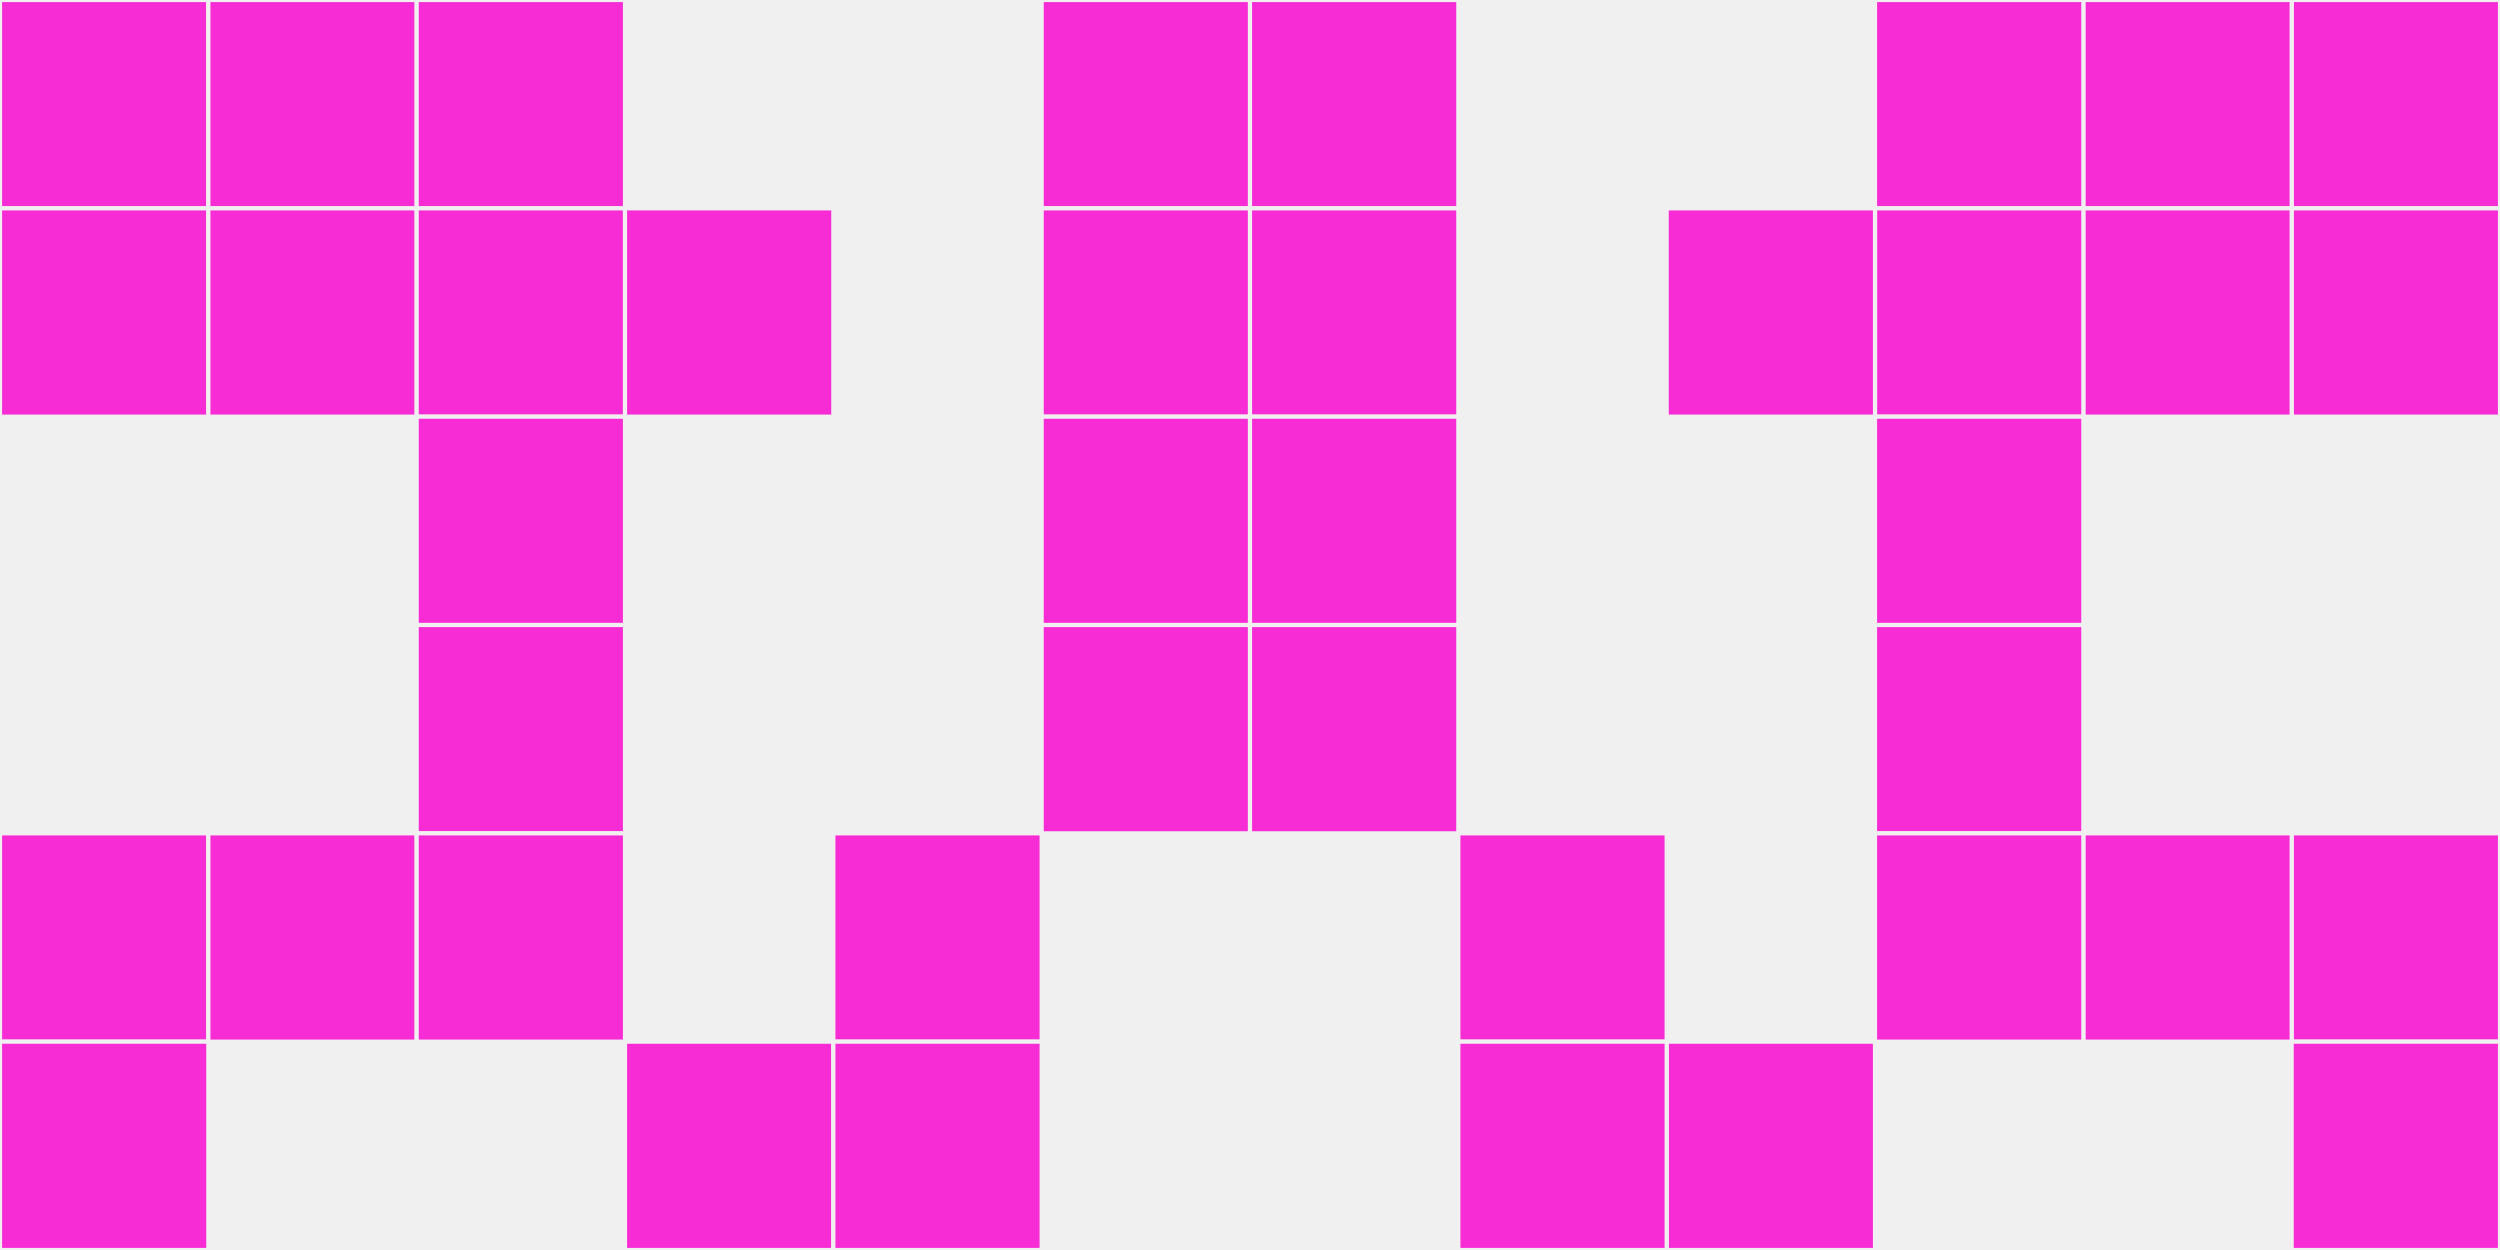
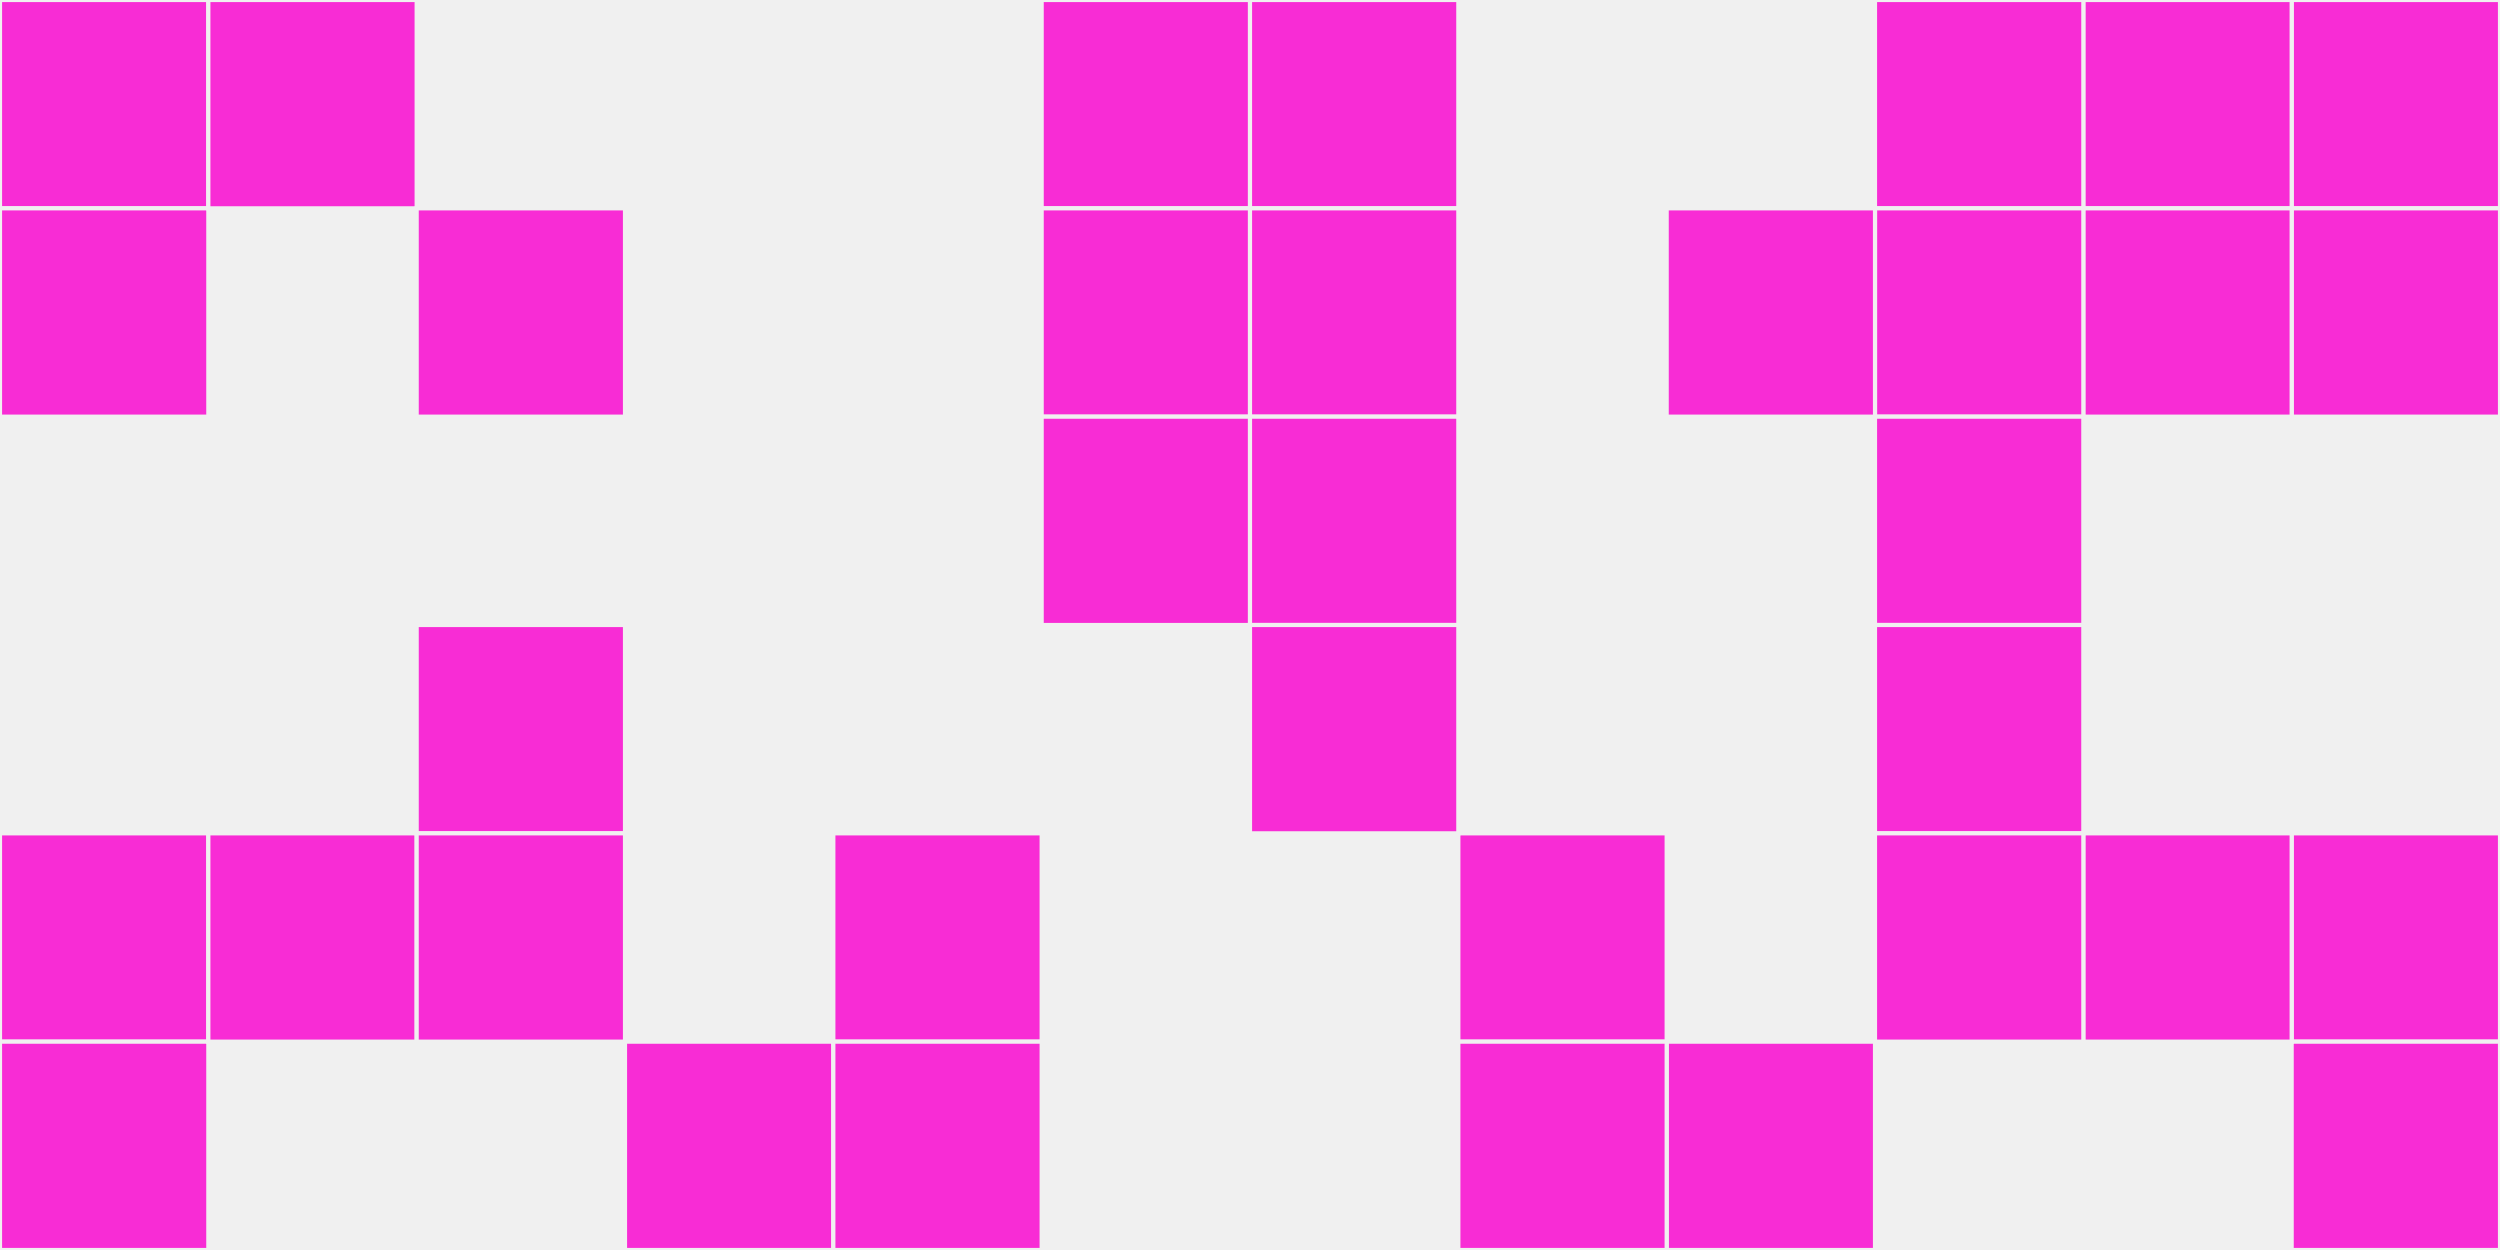
<svg xmlns="http://www.w3.org/2000/svg" width="12" height="6" viewBox="0 0 12 6" viewport-fill="red">
  <rect x="0" y="0" width="12" height="6" fill="#f0f0f0" />
  <rect x="0" y="0" width="1" height="1" fill="#f82cd5" stroke="#f0f0f0" stroke-width="0.02" />
  <rect x="11" y="0" width="1" height="1" fill="#f82cd5" stroke="#f0f0f0" stroke-width="0.02" />
  <rect x="0" y="1" width="1" height="1" fill="#f82cd5" stroke="#f0f0f0" stroke-width="0.02" />
  <rect x="11" y="1" width="1" height="1" fill="#f82cd5" stroke="#f0f0f0" stroke-width="0.02" />
  <rect x="0" y="4" width="1" height="1" fill="#f82cd5" stroke="#f0f0f0" stroke-width="0.02" />
  <rect x="11" y="4" width="1" height="1" fill="#f82cd5" stroke="#f0f0f0" stroke-width="0.02" />
  <rect x="0" y="5" width="1" height="1" fill="#f82cd5" stroke="#f0f0f0" stroke-width="0.02" />
  <rect x="11" y="5" width="1" height="1" fill="#f82cd5" stroke="#f0f0f0" stroke-width="0.02" />
  <rect x="1" y="0" width="1" height="1" fill="#f82cd5" stroke="#f0f0f0" stroke-width="0.02" />
  <rect x="10" y="0" width="1" height="1" fill="#f82cd5" stroke="#f0f0f0" stroke-width="0.02" />
-   <rect x="1" y="1" width="1" height="1" fill="#f82cd5" stroke="#f0f0f0" stroke-width="0.02" />
  <rect x="10" y="1" width="1" height="1" fill="#f82cd5" stroke="#f0f0f0" stroke-width="0.02" />
  <rect x="1" y="4" width="1" height="1" fill="#f82cd5" stroke="#f0f0f0" stroke-width="0.02" />
  <rect x="10" y="4" width="1" height="1" fill="#f82cd5" stroke="#f0f0f0" stroke-width="0.02" />
-   <rect x="2" y="0" width="1" height="1" fill="#f82cd5" stroke="#f0f0f0" stroke-width="0.02" />
  <rect x="9" y="0" width="1" height="1" fill="#f82cd5" stroke="#f0f0f0" stroke-width="0.02" />
  <rect x="2" y="1" width="1" height="1" fill="#f82cd5" stroke="#f0f0f0" stroke-width="0.02" />
  <rect x="9" y="1" width="1" height="1" fill="#f82cd5" stroke="#f0f0f0" stroke-width="0.02" />
-   <rect x="2" y="2" width="1" height="1" fill="#f82cd5" stroke="#f0f0f0" stroke-width="0.02" />
  <rect x="9" y="2" width="1" height="1" fill="#f82cd5" stroke="#f0f0f0" stroke-width="0.02" />
  <rect x="2" y="3" width="1" height="1" fill="#f82cd5" stroke="#f0f0f0" stroke-width="0.02" />
  <rect x="9" y="3" width="1" height="1" fill="#f82cd5" stroke="#f0f0f0" stroke-width="0.02" />
  <rect x="2" y="4" width="1" height="1" fill="#f82cd5" stroke="#f0f0f0" stroke-width="0.02" />
  <rect x="9" y="4" width="1" height="1" fill="#f82cd5" stroke="#f0f0f0" stroke-width="0.02" />
-   <rect x="3" y="1" width="1" height="1" fill="#f82cd5" stroke="#f0f0f0" stroke-width="0.02" />
  <rect x="8" y="1" width="1" height="1" fill="#f82cd5" stroke="#f0f0f0" stroke-width="0.02" />
  <rect x="3" y="5" width="1" height="1" fill="#f82cd5" stroke="#f0f0f0" stroke-width="0.02" />
  <rect x="8" y="5" width="1" height="1" fill="#f82cd5" stroke="#f0f0f0" stroke-width="0.02" />
  <rect x="4" y="4" width="1" height="1" fill="#f82cd5" stroke="#f0f0f0" stroke-width="0.02" />
  <rect x="7" y="4" width="1" height="1" fill="#f82cd5" stroke="#f0f0f0" stroke-width="0.02" />
  <rect x="4" y="5" width="1" height="1" fill="#f82cd5" stroke="#f0f0f0" stroke-width="0.02" />
  <rect x="7" y="5" width="1" height="1" fill="#f82cd5" stroke="#f0f0f0" stroke-width="0.02" />
  <rect x="5" y="0" width="1" height="1" fill="#f82cd5" stroke="#f0f0f0" stroke-width="0.02" />
  <rect x="6" y="0" width="1" height="1" fill="#f82cd5" stroke="#f0f0f0" stroke-width="0.02" />
  <rect x="5" y="1" width="1" height="1" fill="#f82cd5" stroke="#f0f0f0" stroke-width="0.02" />
  <rect x="6" y="1" width="1" height="1" fill="#f82cd5" stroke="#f0f0f0" stroke-width="0.02" />
  <rect x="5" y="2" width="1" height="1" fill="#f82cd5" stroke="#f0f0f0" stroke-width="0.02" />
  <rect x="6" y="2" width="1" height="1" fill="#f82cd5" stroke="#f0f0f0" stroke-width="0.02" />
-   <rect x="5" y="3" width="1" height="1" fill="#f82cd5" stroke="#f0f0f0" stroke-width="0.02" />
  <rect x="6" y="3" width="1" height="1" fill="#f82cd5" stroke="#f0f0f0" stroke-width="0.02" />
</svg>